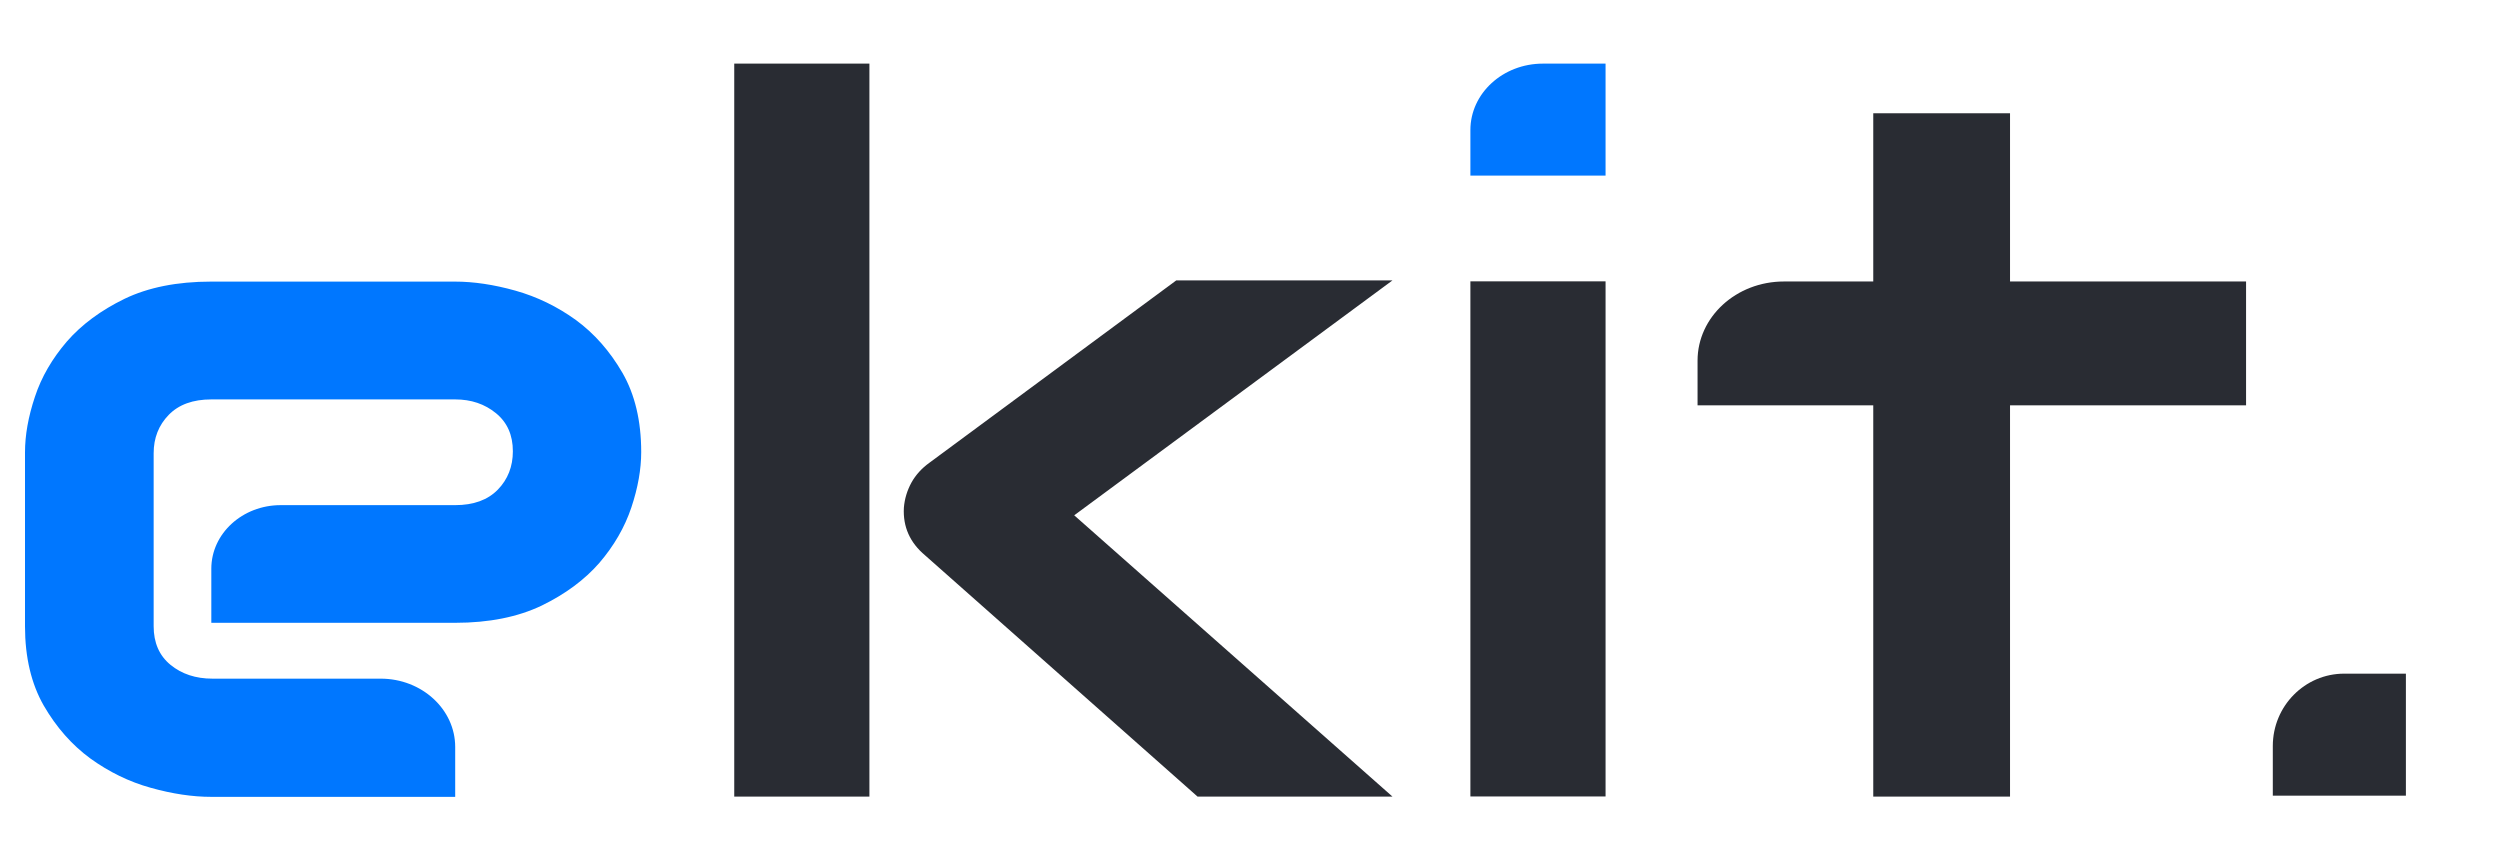
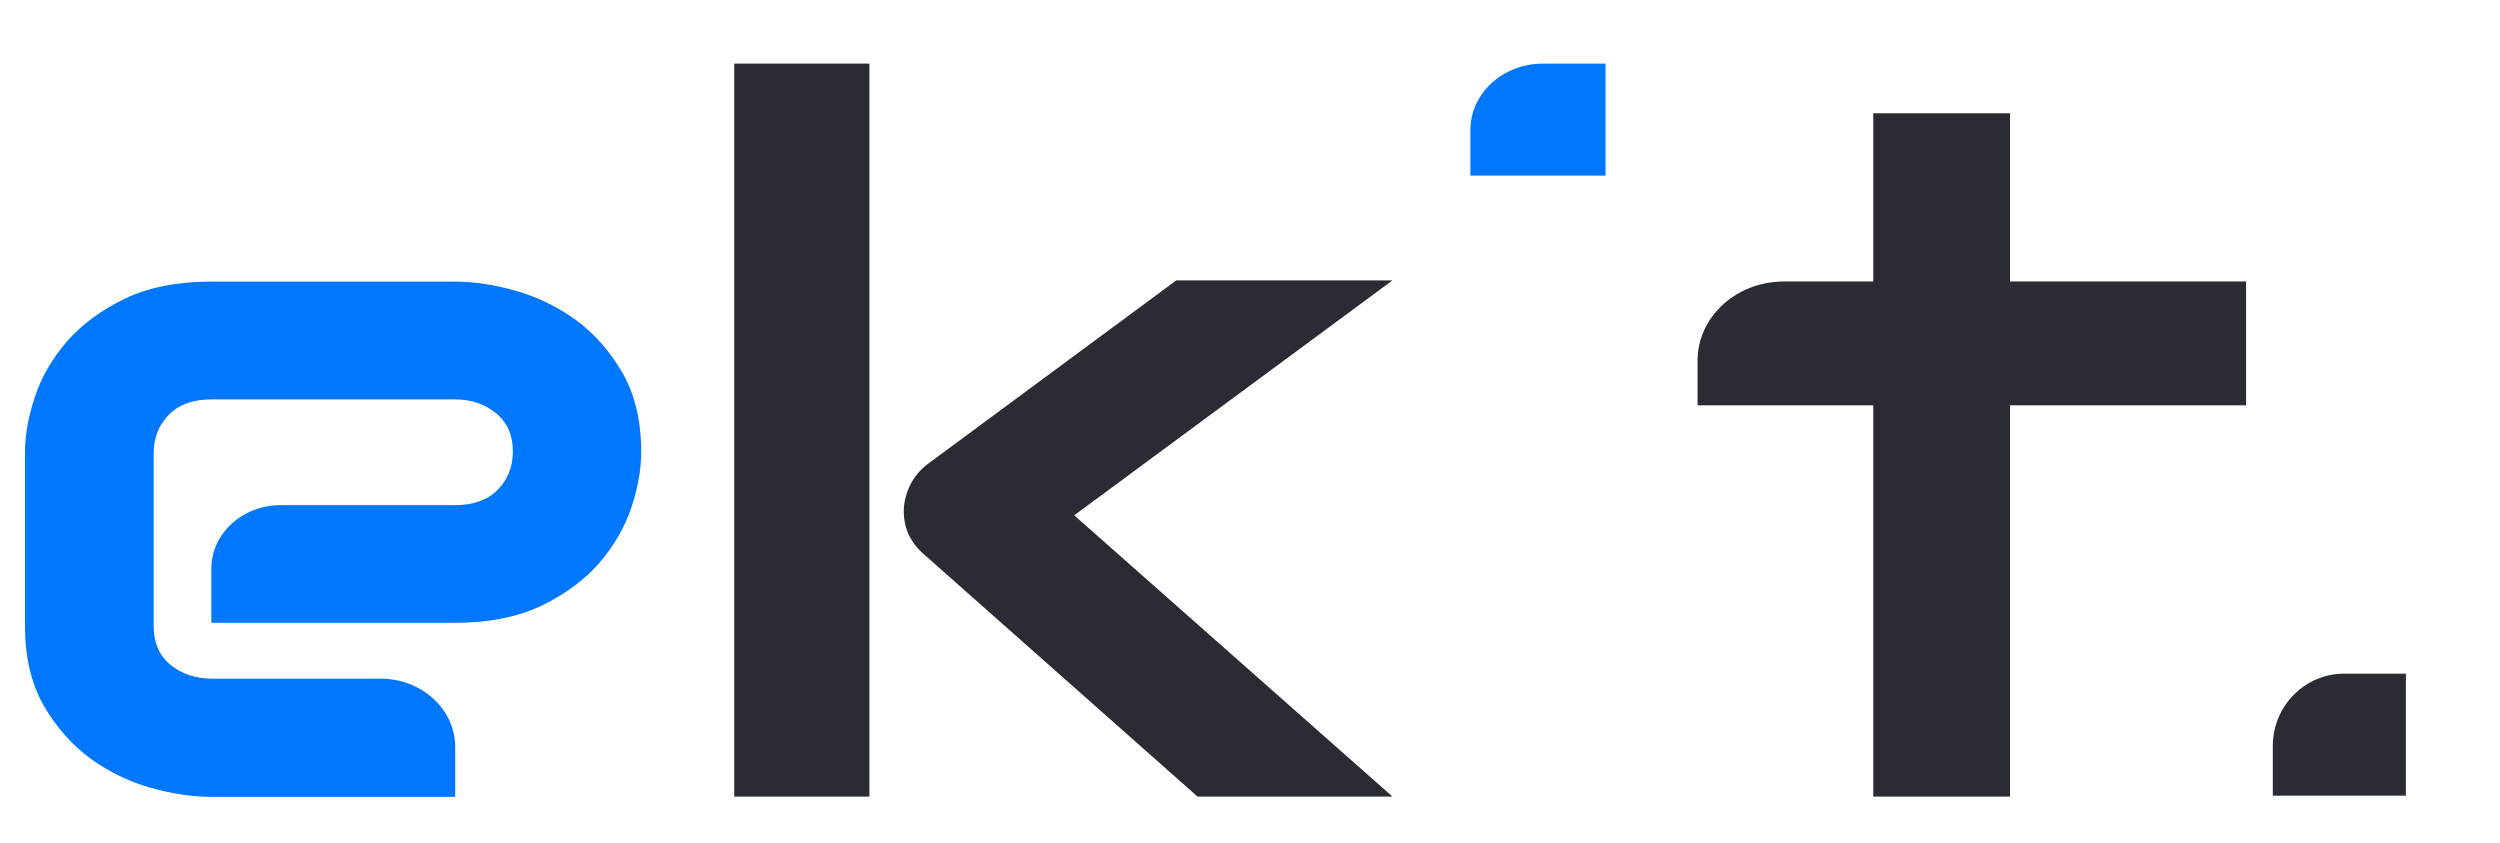
<svg xmlns="http://www.w3.org/2000/svg" width="89" height="30" viewBox="0 0 89 30" fill="none">
  <path d="M22.827 16.091C22.827 16.704 22.712 17.36 22.475 18.07C22.238 18.774 21.859 19.43 21.337 20.039C20.811 20.642 20.127 21.148 19.284 21.559C18.437 21.964 17.41 22.172 16.205 22.172H7.523V20.246C7.523 18.996 8.629 17.983 9.992 17.983H16.205C16.857 17.983 17.363 17.799 17.721 17.433C18.079 17.066 18.258 16.607 18.258 16.067C18.258 15.488 18.058 15.039 17.658 14.711C17.258 14.383 16.773 14.219 16.205 14.219H7.523C6.87 14.219 6.365 14.402 6.007 14.769C5.649 15.136 5.47 15.594 5.47 16.134V22.292C5.47 22.881 5.67 23.34 6.07 23.668C6.47 23.996 6.97 24.16 7.56 24.16H13.551C15.015 24.16 16.205 25.25 16.205 26.592V28.368H7.523C6.855 28.368 6.139 28.262 5.365 28.045C4.596 27.832 3.88 27.48 3.217 27.002C2.559 26.52 2.006 25.892 1.558 25.12C1.116 24.348 0.89 23.402 0.89 22.297V16.105C0.89 15.493 1.006 14.836 1.243 14.127C1.474 13.422 1.859 12.766 2.38 12.158C2.906 11.555 3.591 11.048 4.433 10.638C5.275 10.232 6.307 10.025 7.513 10.025H16.194C16.863 10.025 17.579 10.131 18.352 10.348C19.121 10.565 19.837 10.913 20.5 11.391C21.159 11.873 21.711 12.501 22.159 13.273C22.601 14.04 22.827 14.981 22.827 16.091Z" fill="#0077FF" />
  <path d="M30.951 28.359H26.139V2.265H30.951V28.359ZM49.572 28.359H42.633L32.936 19.773C32.394 19.32 32.141 18.755 32.178 18.075C32.204 17.756 32.294 17.462 32.446 17.182C32.599 16.907 32.815 16.67 33.083 16.477L41.875 9.982H49.572L38.242 18.345L49.572 28.359Z" fill="#292C33" />
  <path d="M57.158 6.251H52.346V4.63C52.346 3.322 53.504 2.265 54.926 2.265H57.158V6.251Z" fill="#0077FF" />
  <path d="M85.65 28.325H80.912V26.558C80.912 25.134 82.052 23.982 83.452 23.982H85.65V28.325Z" fill="#292C33" />
-   <path d="M57.158 10.016H52.346V28.354H57.158V10.016Z" fill="#292C33" />
  <path d="M79.96 14.431H71.557V28.359H66.688V14.431H60.433V12.839C60.433 11.285 61.807 10.021 63.508 10.021H66.688V4.032H71.557V10.021H79.96V14.431Z" fill="#292C33" />
</svg>